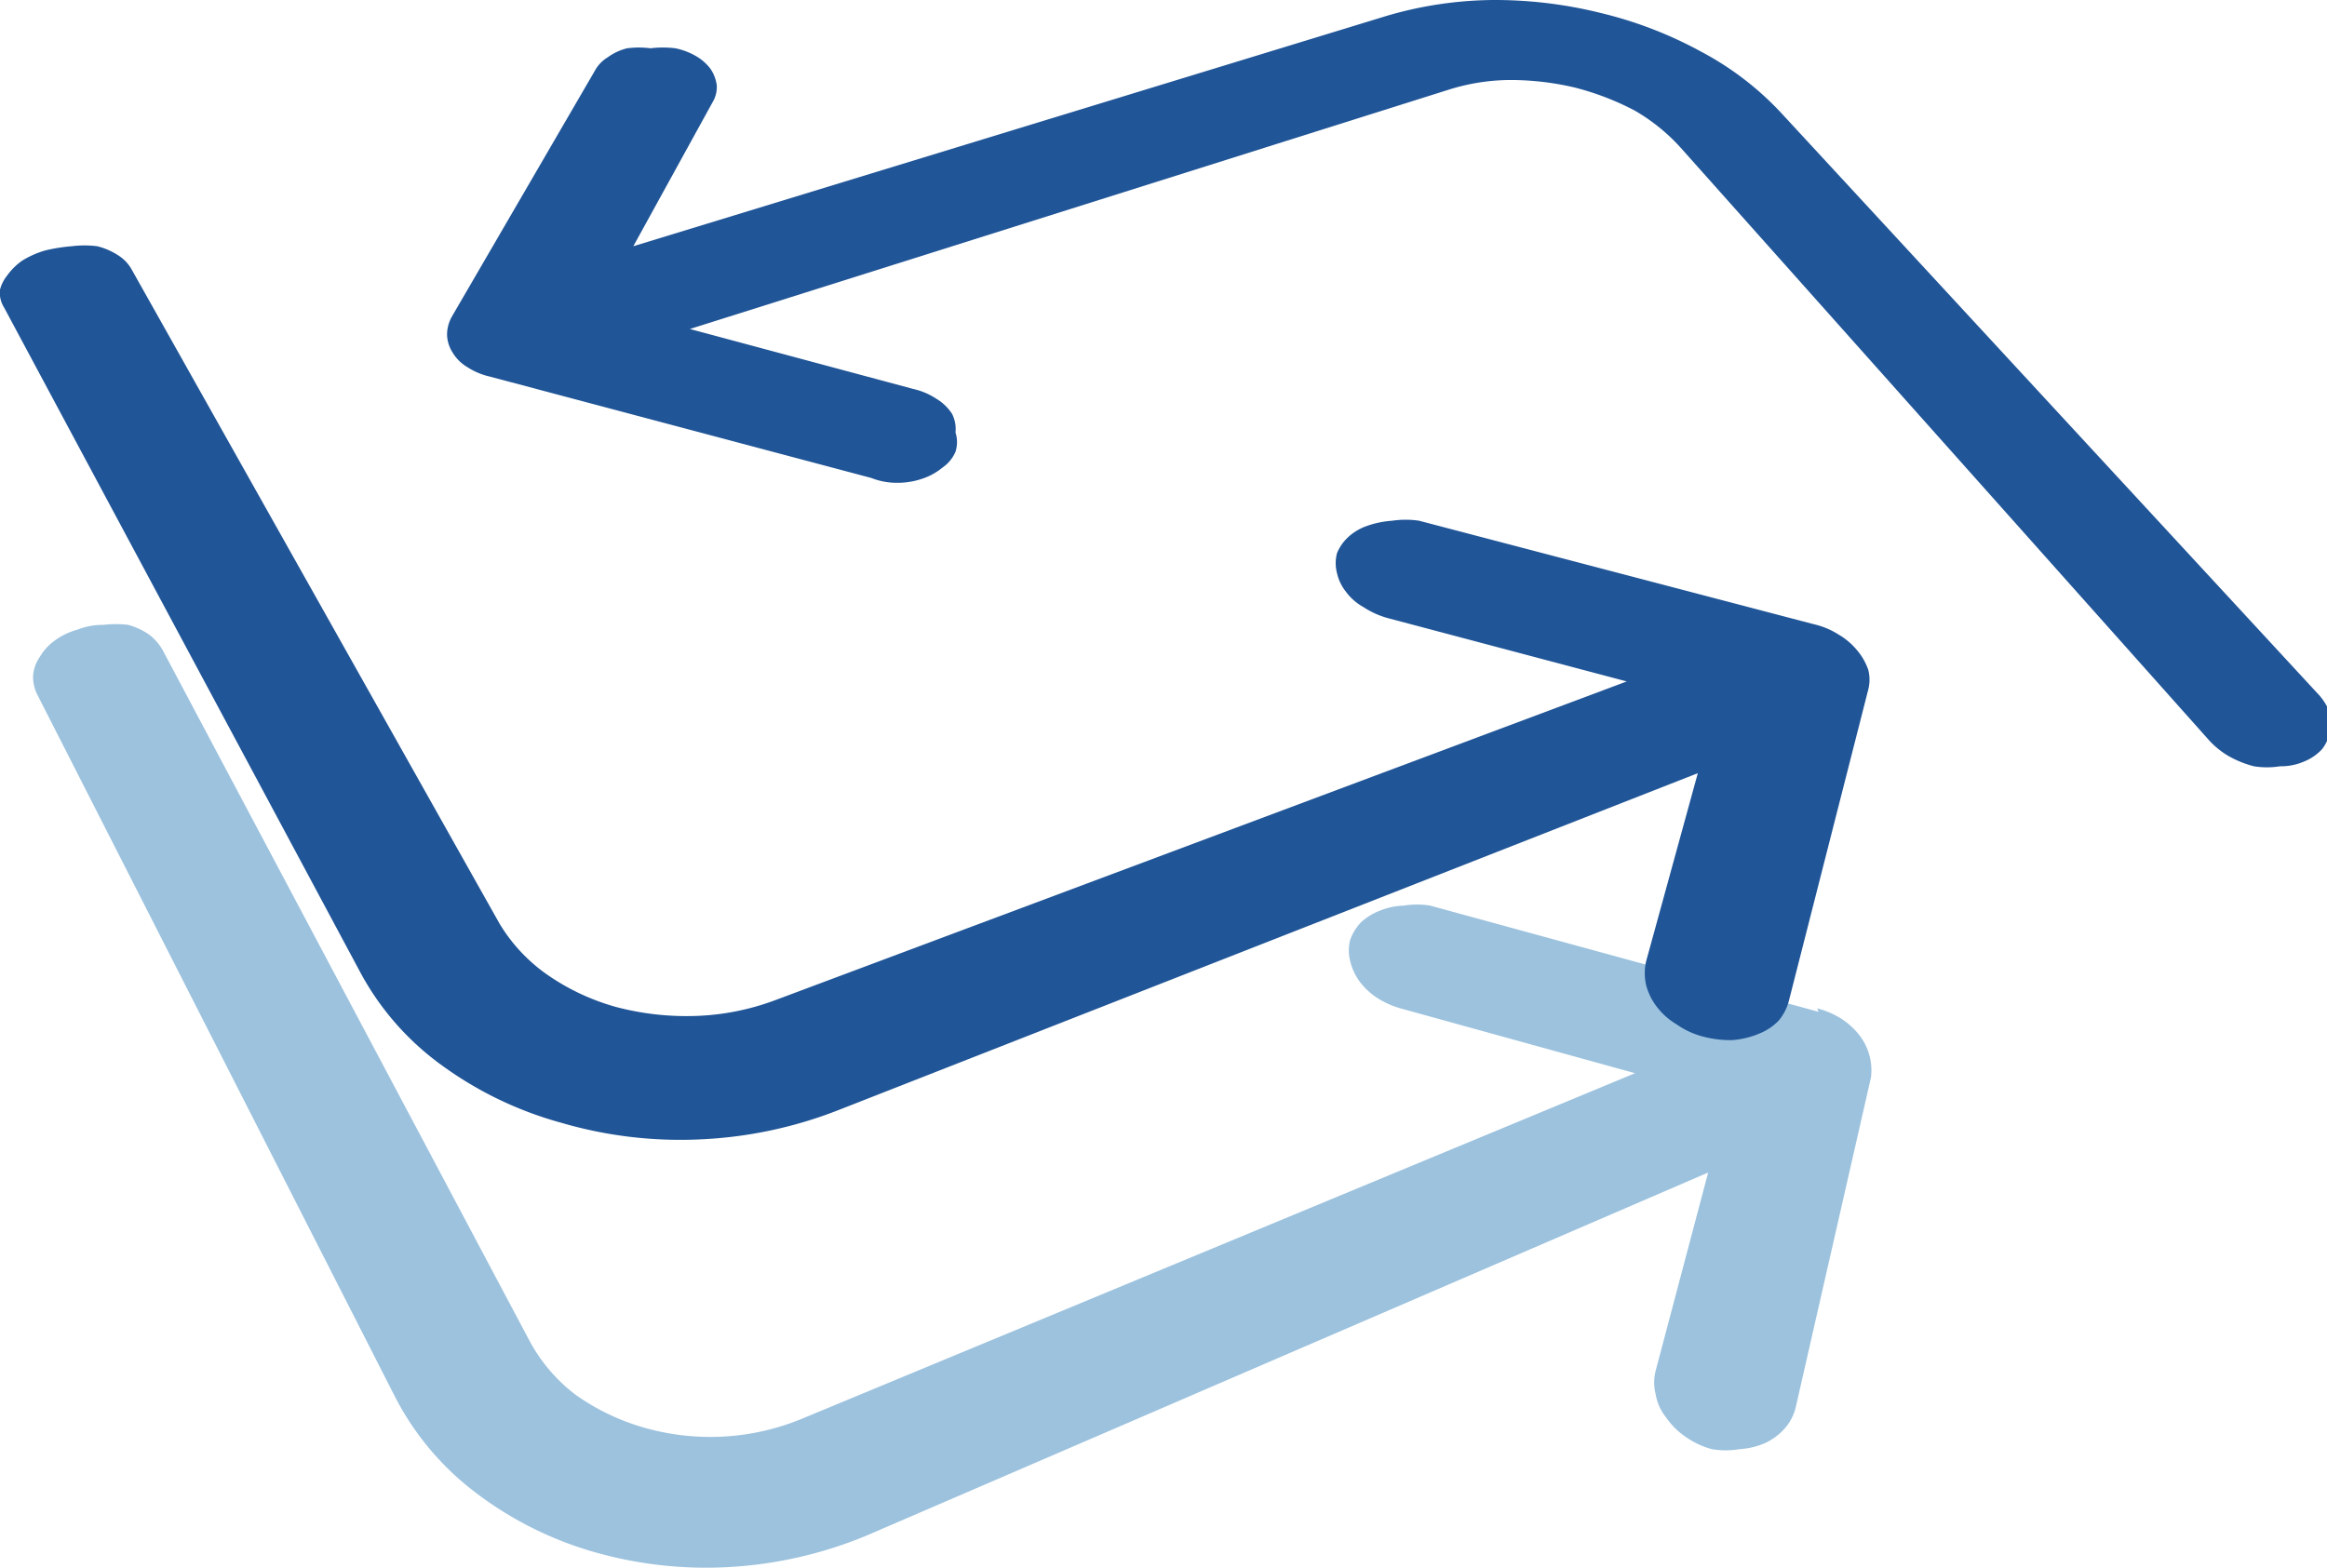
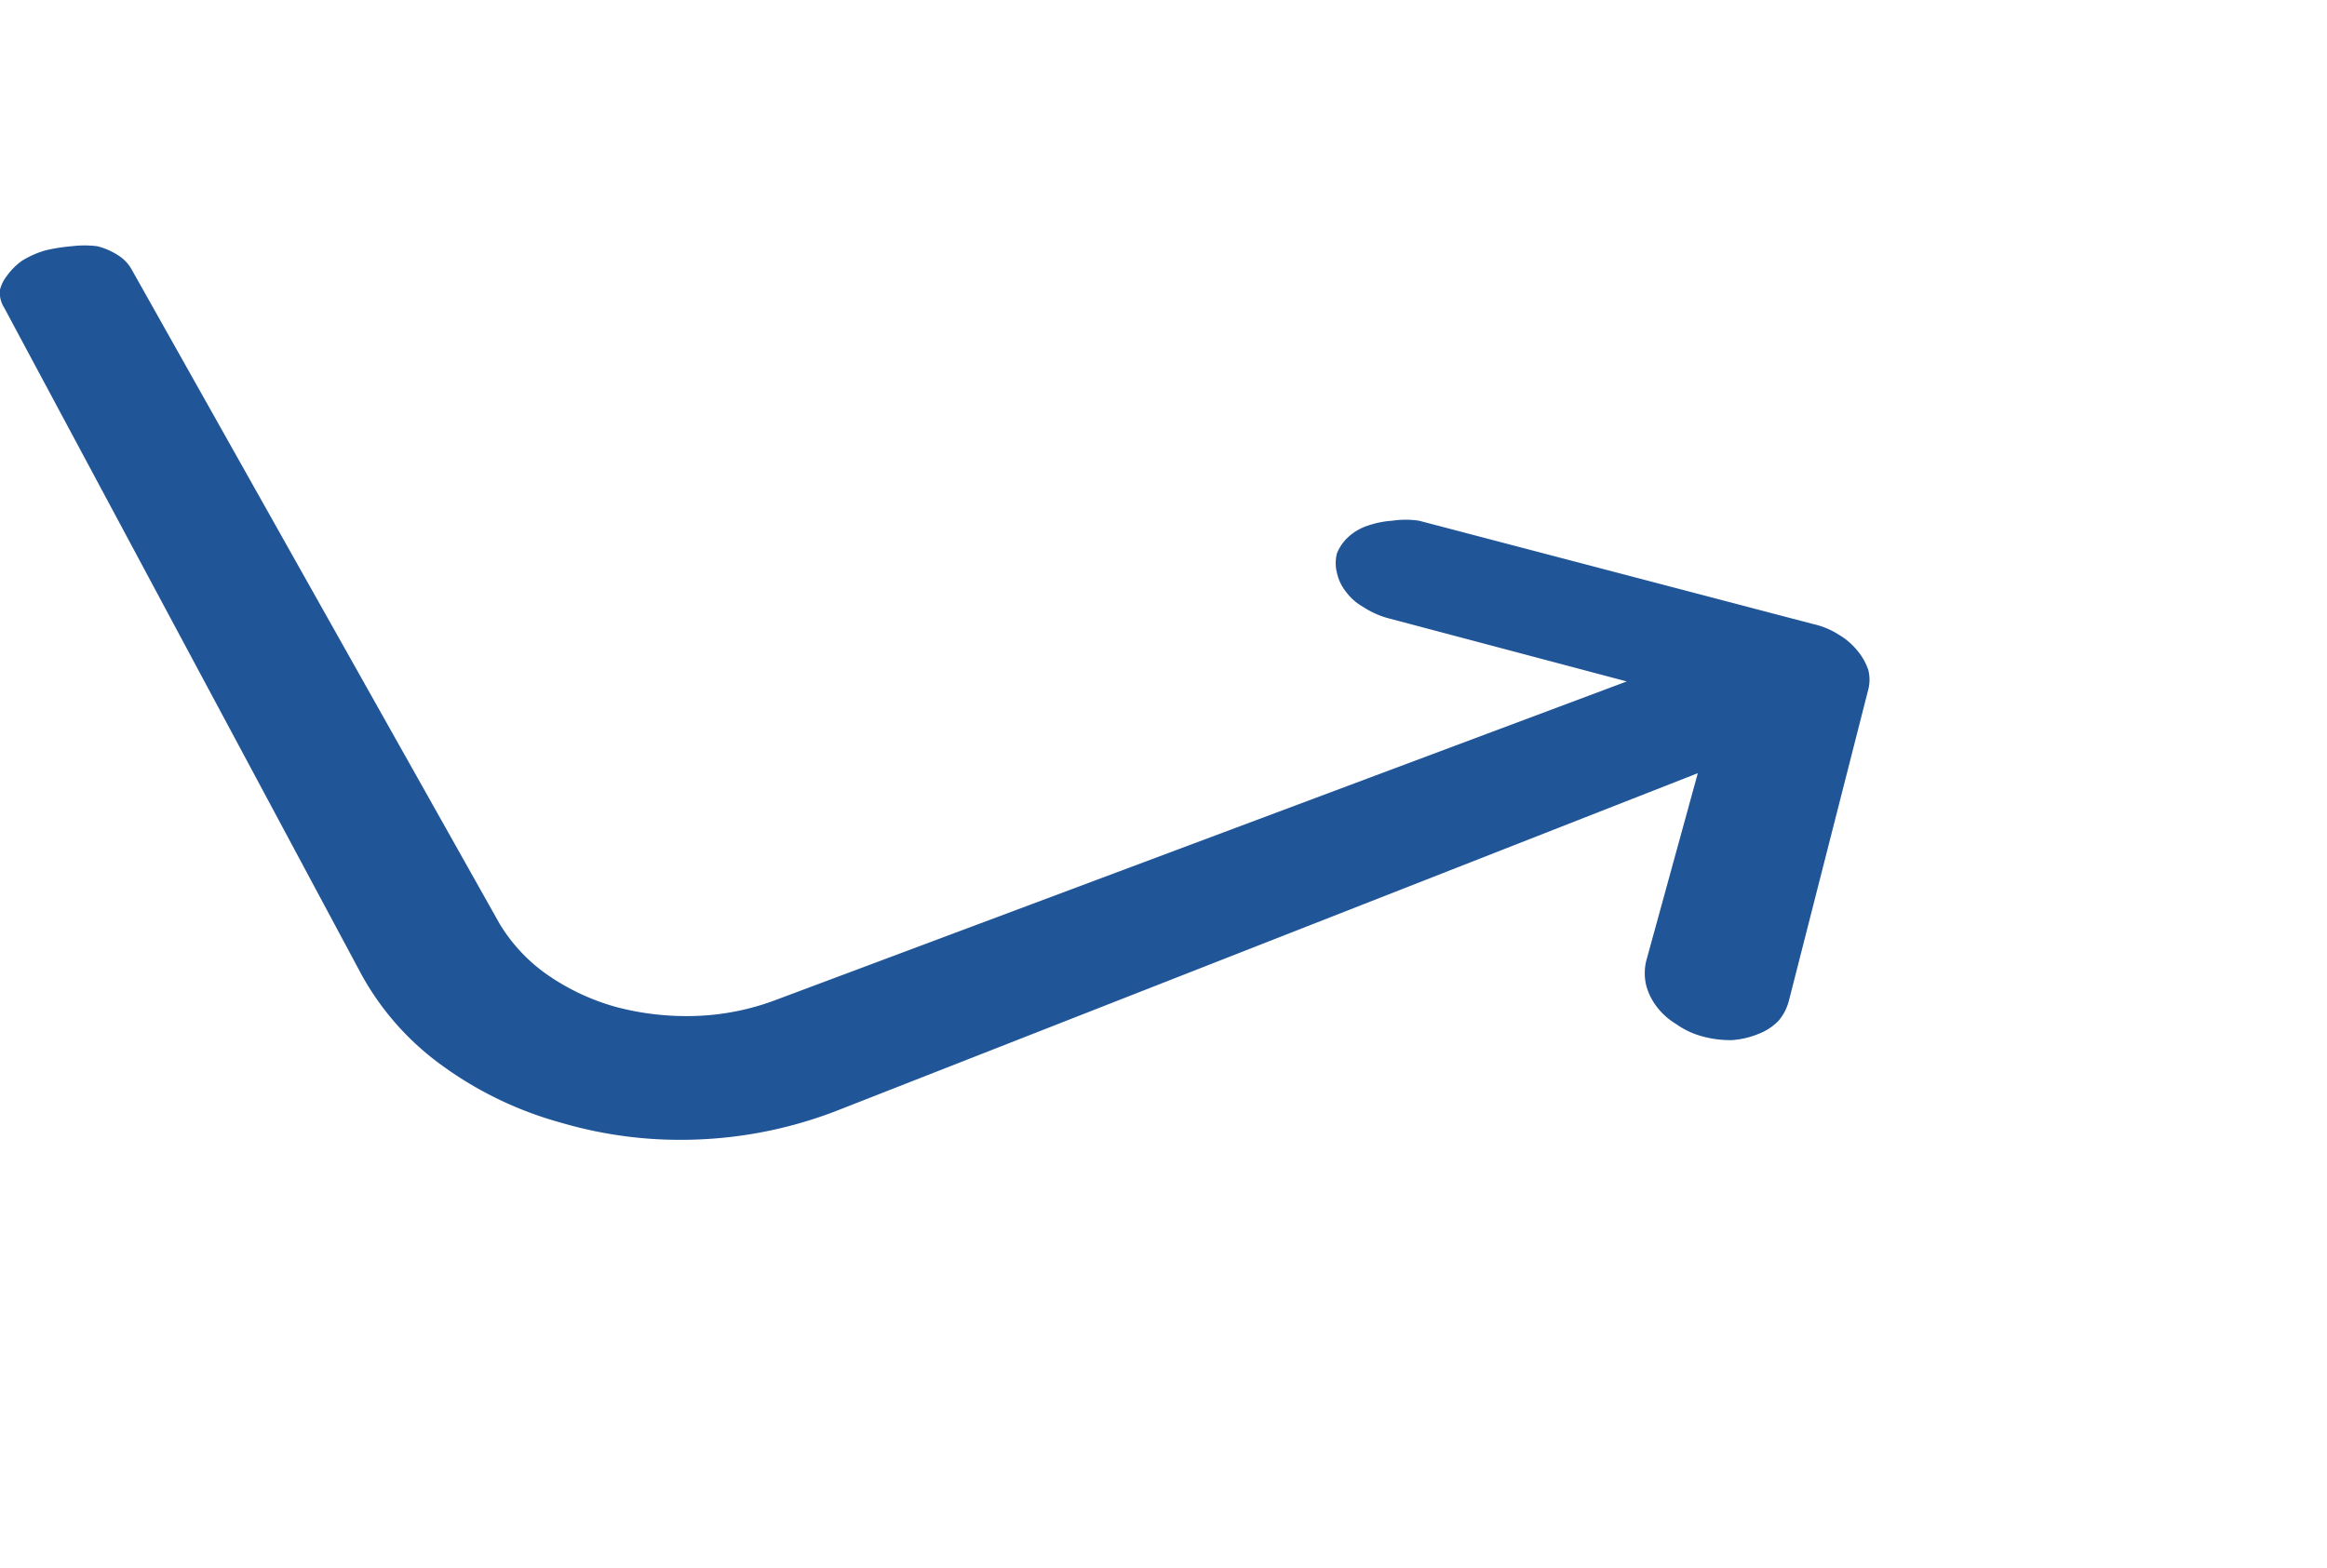
<svg xmlns="http://www.w3.org/2000/svg" viewBox="0 0 33.73 22.73">
  <defs>
    <style>.cls-1{fill:#9cc2de;}.cls-2{fill:#205597;}</style>
  </defs>
  <title>Asset 1</title>
  <g id="Layer_2" data-name="Layer 2">
    <g id="Layer_1-2" data-name="Layer 1">
-       <path class="cls-1" d="M26.36,14.67l-5.63-1.54a1.2,1.2,0,0,0-.38,0,1,1,0,0,0-.34.07.88.88,0,0,0-.28.17.71.71,0,0,0-.16.26.62.62,0,0,0,0,.3.84.84,0,0,0,.13.29,1,1,0,0,0,.25.24,1.25,1.25,0,0,0,.35.16l3.4.94L11.6,20.58a3.48,3.48,0,0,1-2.26.12,3.26,3.26,0,0,1-1-.48,2.42,2.42,0,0,1-.67-.79l-5.31-10a.74.74,0,0,0-.2-.23,1,1,0,0,0-.3-.14,1.47,1.47,0,0,0-.36,0,1,1,0,0,0-.38.07,1,1,0,0,0-.33.16.76.76,0,0,0-.21.23.56.56,0,0,0-.1.27.57.57,0,0,0,.06.28L5.72,20.24a4.08,4.08,0,0,0,1.16,1.39,5.19,5.19,0,0,0,1.69.86,5.89,5.89,0,0,0,2,.23,6.07,6.07,0,0,0,2-.46L24.76,17,24,19.87a.69.69,0,0,0,0,.35.71.71,0,0,0,.15.33,1.07,1.07,0,0,0,.28.28,1.21,1.21,0,0,0,.38.18,1.18,1.18,0,0,0,.41,0,1.06,1.06,0,0,0,.37-.09.86.86,0,0,0,.28-.21.71.71,0,0,0,.16-.31l1.09-4.78a.83.83,0,0,0-.16-.6,1.07,1.07,0,0,0-.27-.25,1.23,1.23,0,0,0-.35-.15" />
      <path class="cls-2" d="M26.29,9.05l-5.72-1.5a1.31,1.31,0,0,0-.39,0,1.36,1.36,0,0,0-.35.07.78.78,0,0,0-.28.16.66.66,0,0,0-.17.24.57.57,0,0,0,0,.29.67.67,0,0,0,.13.27.78.78,0,0,0,.25.22,1.25,1.25,0,0,0,.35.16l3.47.92L11.24,14.5a3.62,3.62,0,0,1-1.16.23,4,4,0,0,1-1.15-.13,3.29,3.29,0,0,1-1-.47,2.43,2.43,0,0,1-.69-.74L1.91,3.91a.57.57,0,0,0-.2-.21,1,1,0,0,0-.3-.13,1.5,1.5,0,0,0-.37,0,2.5,2.5,0,0,0-.38.06,1.34,1.34,0,0,0-.34.15A.92.92,0,0,0,.1,4,.53.53,0,0,0,0,4.2a.4.4,0,0,0,.06.26l5.18,9.67a4,4,0,0,0,1.17,1.32,5.33,5.33,0,0,0,1.73.83,6.13,6.13,0,0,0,2,.24,6.24,6.24,0,0,0,2-.42l12.47-4.89-.75,2.73a.78.78,0,0,0,0,.34.88.88,0,0,0,.15.31,1,1,0,0,0,.29.26,1.17,1.17,0,0,0,.39.18,1.51,1.51,0,0,0,.42.05,1.24,1.24,0,0,0,.38-.09.81.81,0,0,0,.29-.19.73.73,0,0,0,.15-.29L27.08,10a.57.57,0,0,0,0-.29.88.88,0,0,0-.16-.28,1,1,0,0,0-.27-.23,1.14,1.14,0,0,0-.36-.15" />
-       <path class="cls-2" d="M7.1,5.46l5.53,1.47A1,1,0,0,0,13,7a1.1,1.1,0,0,0,.37-.06.9.9,0,0,0,.29-.16.53.53,0,0,0,.19-.23.46.46,0,0,0,0-.28A.49.49,0,0,0,13.8,6a.7.7,0,0,0-.23-.22,1,1,0,0,0-.33-.14L10,4.77,21,1.3a3,3,0,0,1,.9-.14,4.08,4.08,0,0,1,.93.11,4,4,0,0,1,.86.33,2.74,2.74,0,0,1,.67.54L32,10.71a1.21,1.21,0,0,0,.3.25,1.51,1.51,0,0,0,.37.15,1.2,1.2,0,0,0,.38,0,.84.84,0,0,0,.35-.07.71.71,0,0,0,.26-.18.57.57,0,0,0,.11-.25.67.67,0,0,0,0-.28.85.85,0,0,0-.19-.29L25.83,1.65a4.39,4.39,0,0,0-1.17-.9A5.9,5.9,0,0,0,23.21.19,6.37,6.37,0,0,0,21.64,0,5.62,5.62,0,0,0,20.1.23L9.18,3.57l1.15-2.09a.43.43,0,0,0,.06-.24A.55.55,0,0,0,10.3,1a.7.7,0,0,0-.2-.18A1,1,0,0,0,9.79.7a1.47,1.47,0,0,0-.36,0,1.33,1.33,0,0,0-.34,0,.8.8,0,0,0-.28.13.52.52,0,0,0-.19.2L6.55,4.59a.54.54,0,0,0-.07.26.5.5,0,0,0,.08.26.6.6,0,0,0,.21.21,1,1,0,0,0,.33.14" />
    </g>
  </g>
</svg>